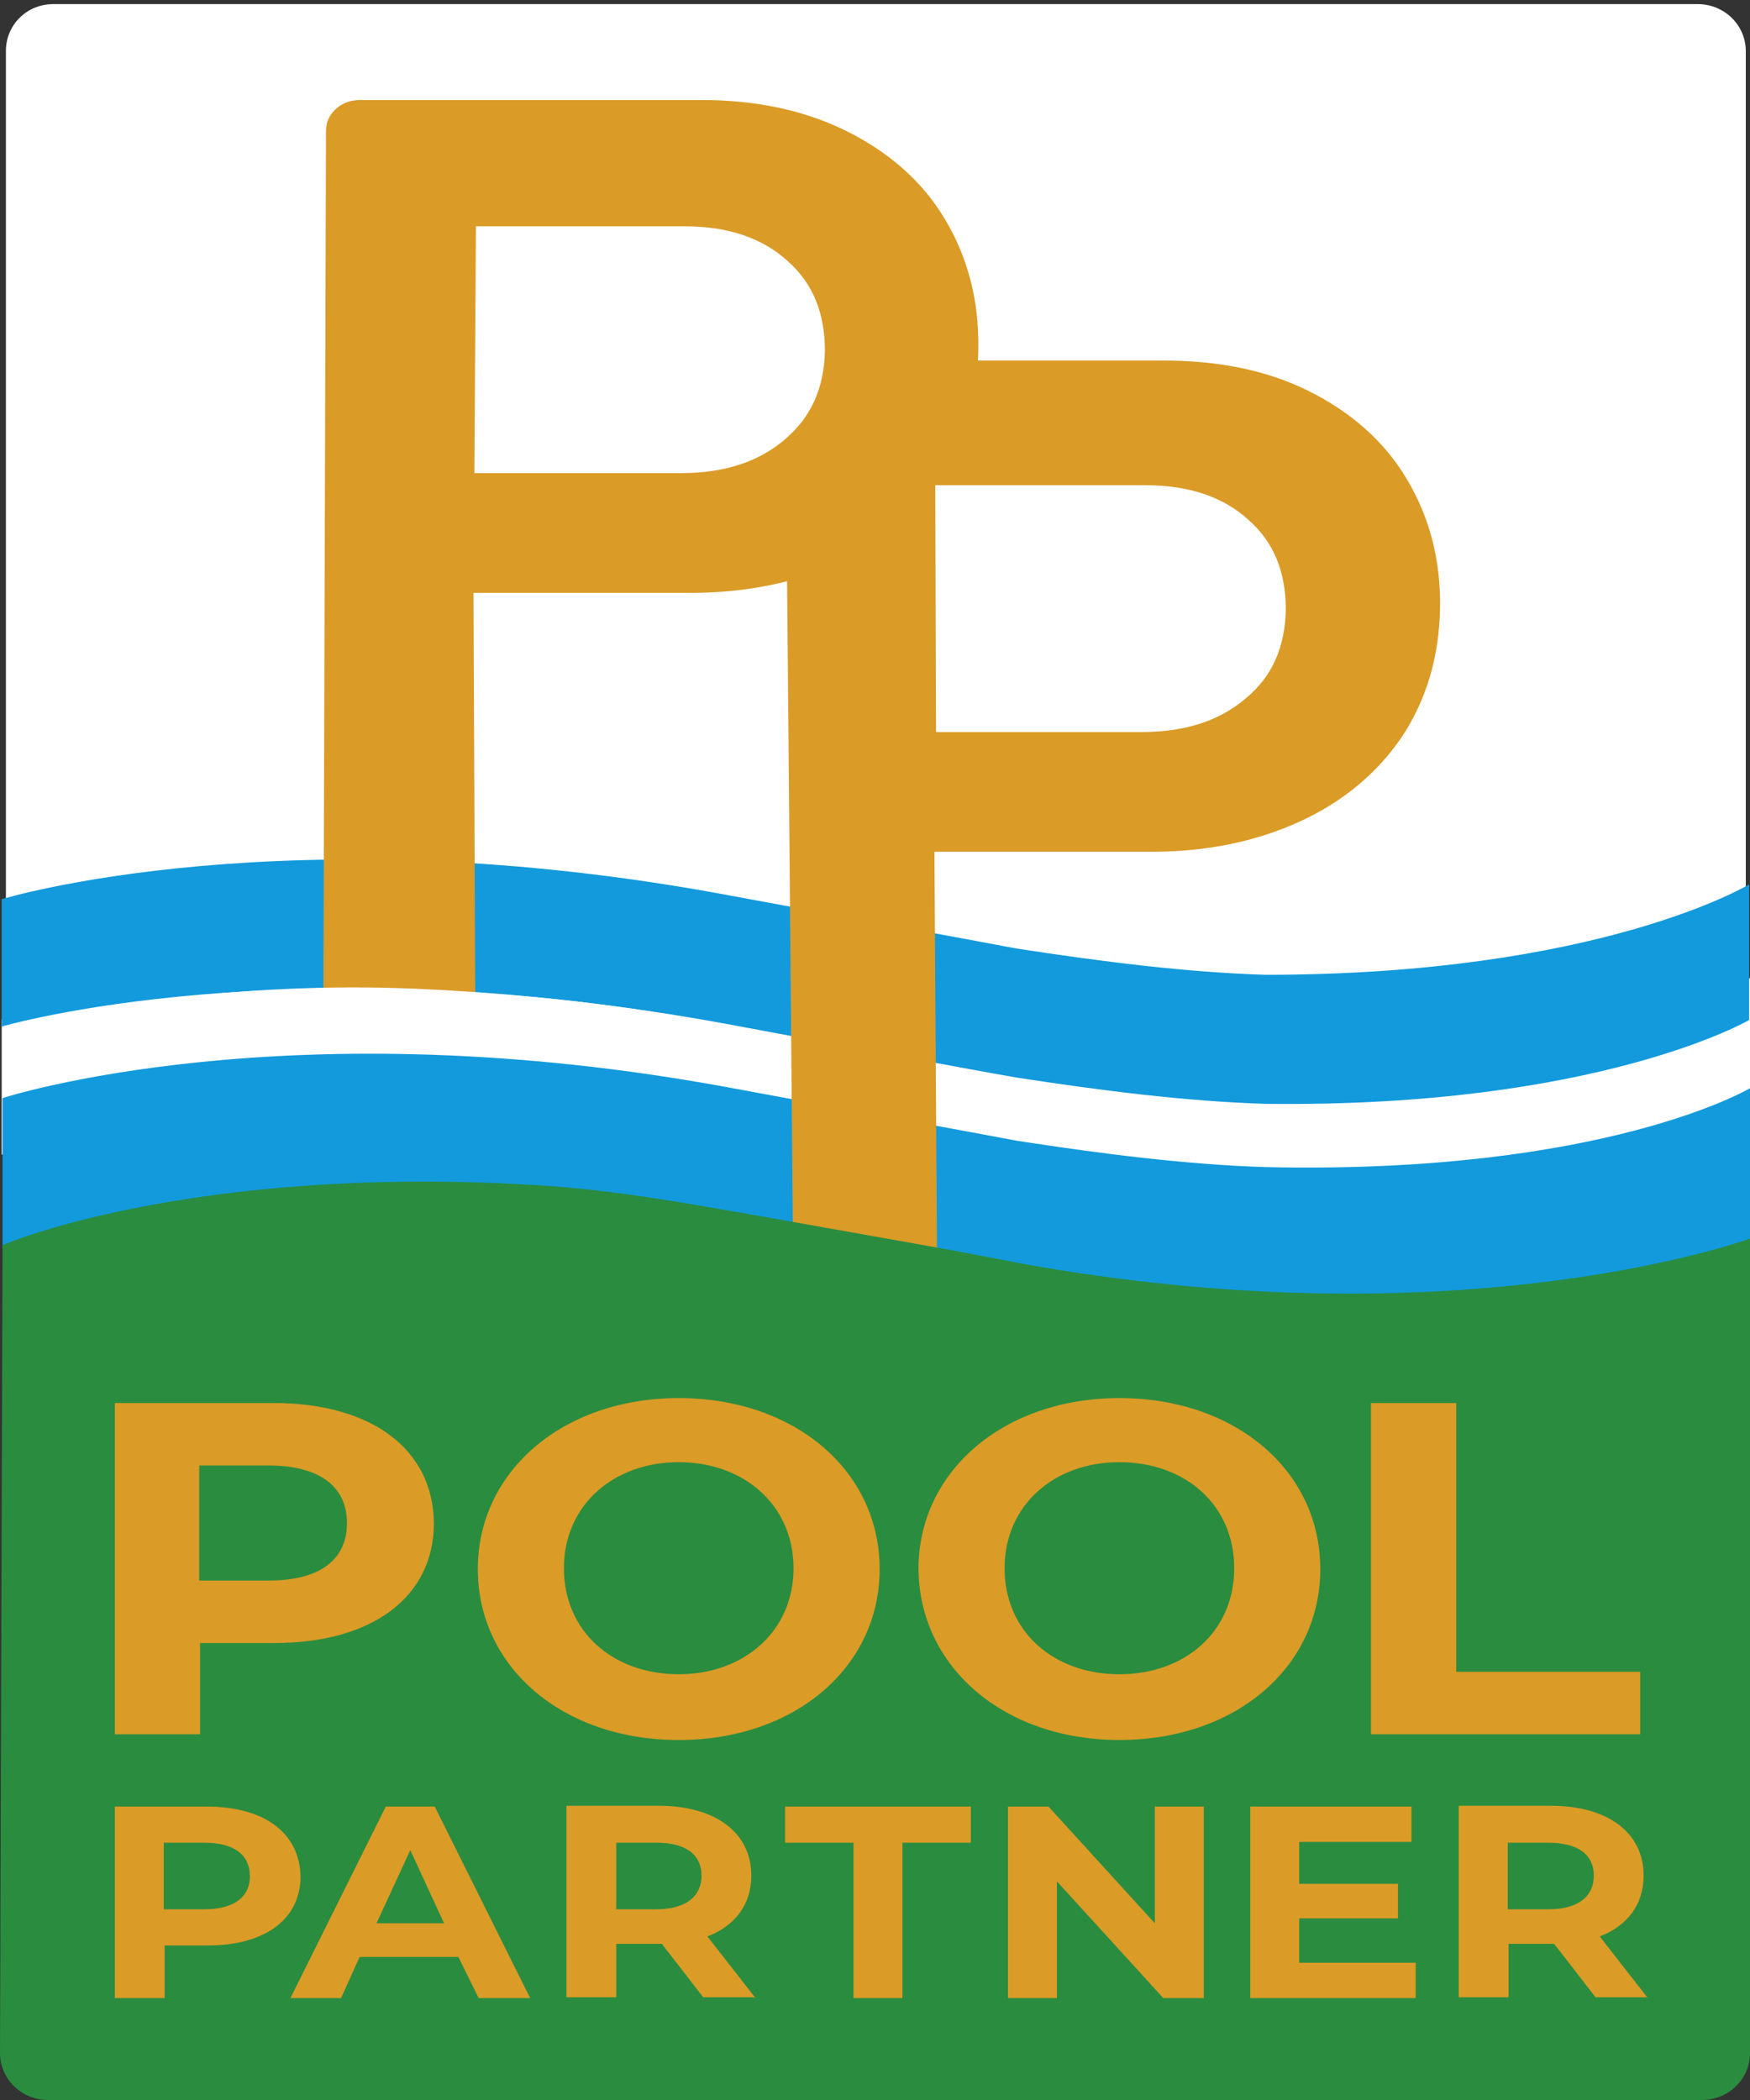
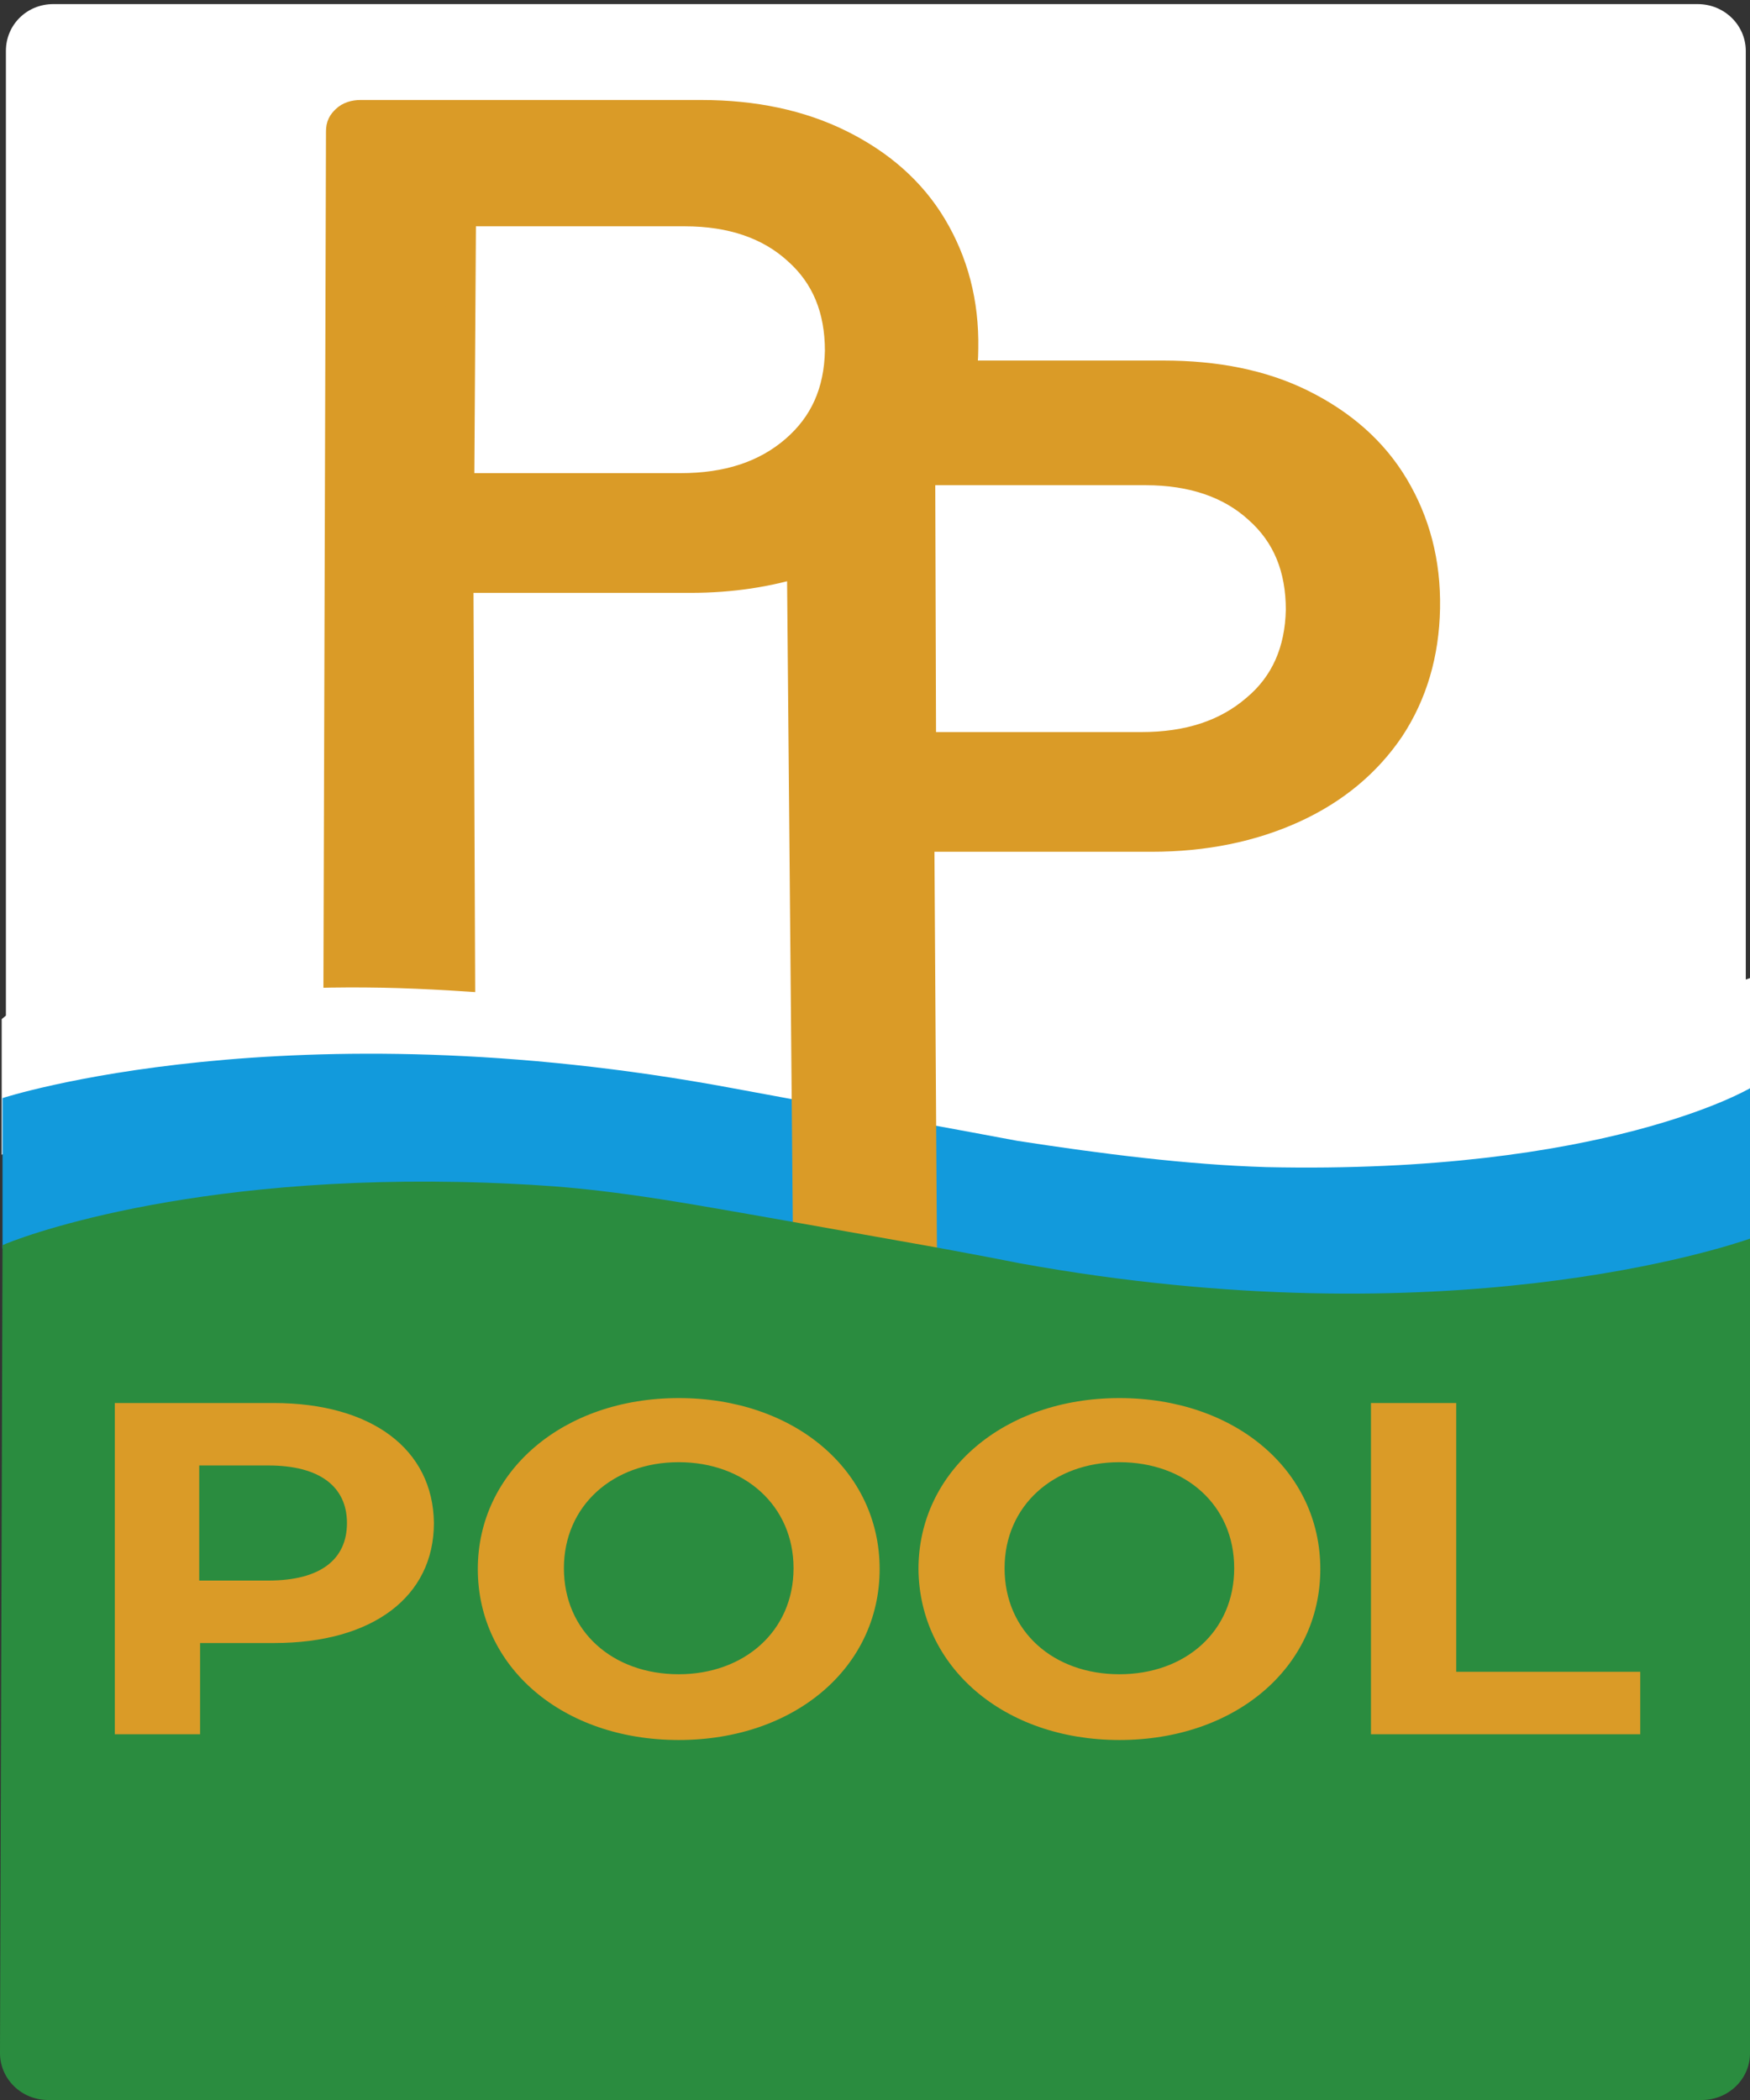
<svg xmlns="http://www.w3.org/2000/svg" width="115" height="138" viewBox="0 0 115 138" fill="none">
  <rect x="0" y="0" width="115" height="138" fill="#333333" stroke="none" />
  <path d="M0.111 66.975V75.886C0.111 75.886 10.873 69.891 22.024 70.971C33.174 72.052 55.531 78.911 79.718 80.316C103.96 81.72 115 80.37 115 80.37V64.274C115 64.274 102.574 68.973 74.725 67.407C46.877 65.894 31.732 60.655 18.085 61.735C4.383 62.87 0.111 66.975 0.111 66.975Z" fill="white" />
  <path d="M3.495 0.27C1.775 0.27 0.388 1.62 0.388 3.349V73.834C0.388 75.508 1.775 76.913 3.55 76.913H111.561C113.28 76.913 114.723 75.562 114.723 73.834V64.058V60.223V37.43V3.349C114.723 1.674 113.336 0.27 111.561 0.27H3.495Z" fill="white" />
  <path d="M115 81.45V71.512C115 71.512 105.458 77.183 83.213 76.697C77.998 76.535 72.451 75.832 66.848 74.968C63.408 74.32 57.472 73.24 48.152 71.512C18.917 66.056 0.166 72.16 0.166 72.16V82.044C0.166 82.044 11.372 77.237 31.954 77.939C36.003 78.101 38.944 78.263 45.656 79.397C52.48 80.531 66.959 83.178 66.959 83.178C96.138 88.363 115 81.45 115 81.45Z" fill="#129ADC" />
-   <path d="M114.945 58.117C114.945 58.117 105.125 64.058 83.157 64.058C77.943 63.896 72.395 63.194 66.792 62.33C63.353 61.681 57.417 60.601 48.097 58.873C18.861 53.364 0.111 59.089 0.111 59.089V67.461C0.111 67.461 18.917 61.898 48.097 67.353C57.417 69.081 63.353 70.215 66.792 70.809C72.395 71.674 77.943 72.376 83.157 72.538C105.014 72.808 114.945 67.029 114.945 67.029V58.117Z" fill="#129ADC" />
  <path d="M85.709 40.131C85.654 42.831 84.711 45.046 82.769 46.666C80.827 48.34 78.331 49.151 75.224 49.151H61.189C60.912 49.151 60.745 49.043 60.745 48.773L60.579 31.327C60.579 31.057 60.745 30.949 61.023 30.949H75.557C78.664 30.949 81.16 31.813 82.991 33.487C84.877 35.108 85.765 37.376 85.709 40.131ZM55.42 23.063C55.364 25.764 54.421 27.978 52.48 29.599C50.538 31.273 48.041 32.083 44.935 32.083H30.9C30.622 32.083 30.345 31.975 30.4 31.705V14.259C30.4 13.989 30.567 13.881 30.844 13.881H45.268C48.374 13.881 50.871 14.745 52.701 16.42C54.588 18.094 55.475 20.308 55.42 23.063ZM53.533 79.289L59.136 80.424C59.525 80.424 59.858 80.316 60.08 80.1C60.301 79.883 60.413 79.613 60.413 79.289V55.362C60.413 55.092 60.856 54.984 61.134 54.984H75.945C79.44 54.984 82.547 54.336 85.265 53.094C87.984 51.851 90.092 50.069 91.59 47.854C93.087 45.586 93.864 42.993 93.919 39.969C93.975 36.944 93.254 34.297 91.867 31.975C90.48 29.652 88.427 27.87 85.82 26.574C83.213 25.277 80.162 24.629 76.722 24.629H63.186C63.242 24.035 63.297 23.495 63.297 22.847C63.353 19.822 62.52 17.176 61.134 14.907C59.747 12.585 58.138 10.802 55.531 9.506C52.923 8.21 49.872 7.562 46.433 7.562H23.965C23.577 7.562 23.244 7.67 23.022 7.886C22.8 8.102 22.689 8.264 22.689 8.642L22.467 62.762L30.234 63.14L30.456 38.348C30.456 38.078 30.678 37.97 30.955 37.97H45.656C48.319 37.97 50.538 37.43 52.757 36.728L52.812 78.155C52.812 78.155 53.145 79.289 53.533 79.289Z" fill="#DA9B27" />
  <path d="M60.579 81.828L60.412 55.362C60.412 55.092 60.579 54.984 60.856 54.984H75.668C79.163 54.984 82.27 54.336 84.988 53.094C87.706 51.851 89.814 50.069 91.312 47.854C92.81 45.586 93.587 42.939 93.642 39.969C93.698 36.944 92.976 34.297 91.59 31.975C90.203 29.652 88.15 27.87 85.543 26.574C82.935 25.277 79.884 24.683 76.445 24.683H63.186C63.242 24.089 63.297 23.549 63.297 22.901C63.353 19.876 62.631 17.23 61.245 14.907C59.858 12.585 57.805 10.802 55.198 9.506C52.59 8.21 49.539 7.562 46.1 7.562H23.688C23.3 7.562 22.967 7.67 22.745 7.886C22.523 8.102 22.412 8.264 22.412 8.642L22.245 64.436C22.245 64.436 24.354 64.436 26.517 64.49C29.235 64.598 30.234 64.652 30.234 64.652L30.123 38.348C30.123 38.078 30.289 37.97 30.567 37.97H45.379C48.041 37.97 50.482 37.592 52.701 36.89L53.09 80.531C53.09 80.531 54.865 80.856 57.029 81.234C59.081 81.558 60.579 81.828 60.579 81.828ZM85.487 40.077C85.432 42.777 84.489 44.992 82.547 46.612C80.605 48.286 78.109 49.097 75.002 49.097H60.967C60.69 49.097 60.523 48.989 60.523 48.719L60.468 31.273C60.468 31.003 60.634 30.895 60.912 30.895H75.28C78.386 30.895 80.883 31.759 82.713 33.433C84.6 35.108 85.487 37.322 85.487 40.077ZM55.198 23.063C55.142 25.764 54.199 27.978 52.258 29.599C50.316 31.273 47.82 32.083 44.713 32.083H30.678C30.4 32.083 30.178 31.975 30.178 31.705L30.289 14.259C30.289 13.989 30.456 13.881 30.733 13.881H44.99C48.097 13.881 50.593 14.745 52.424 16.42C54.31 18.094 55.198 20.308 55.198 23.063Z" fill="#DA9B27" />
  <path d="M60.579 81.828L60.412 55.362C60.412 55.092 60.579 54.984 60.856 54.984H75.668C79.163 54.984 82.27 54.336 84.988 53.094C87.706 51.851 89.814 50.069 91.312 47.854C92.81 45.586 93.587 42.939 93.642 39.969C93.698 36.944 92.976 34.297 91.59 31.975C90.203 29.652 88.15 27.87 85.543 26.574C82.935 25.277 79.884 24.683 76.445 24.683H63.186C63.242 24.089 63.297 23.549 63.297 22.901C63.353 19.876 62.631 17.23 61.245 14.907C59.858 12.585 57.805 10.802 55.198 9.506C52.59 8.21 49.539 7.562 46.1 7.562H23.688C23.3 7.562 22.967 7.67 22.745 7.886C22.523 8.102 22.412 8.264 22.412 8.642L22.245 64.436C22.245 64.436 24.354 64.436 26.517 64.49C29.235 64.598 30.234 64.652 30.234 64.652L30.123 38.348C30.123 38.078 30.289 37.97 30.567 37.97H45.379C48.041 37.97 50.482 37.592 52.701 36.89L53.09 80.531C53.09 80.531 54.865 80.856 57.029 81.234C59.081 81.558 60.579 81.828 60.579 81.828ZM85.487 40.077C85.432 42.777 84.489 44.992 82.547 46.612C80.605 48.286 78.109 49.097 75.002 49.097H60.967C60.69 49.097 60.523 48.989 60.523 48.719L60.468 31.273C60.468 31.003 60.634 30.895 60.912 30.895H75.28C78.386 30.895 80.883 31.759 82.713 33.433C84.6 35.108 85.487 37.322 85.487 40.077ZM55.198 23.063C55.142 25.764 54.199 27.924 52.258 29.599C50.316 31.273 47.82 32.083 44.713 32.083H30.678C30.4 32.083 30.178 31.975 30.178 31.705L30.289 14.259C30.289 13.989 30.456 13.881 30.733 13.881H44.99C48.097 13.881 50.593 14.745 52.424 16.42C54.31 18.094 55.198 20.308 55.198 23.063Z" stroke="#DA9B27" stroke-width="1.98" stroke-miterlimit="15.453" />
  <path d="M5.492 66.543C5.492 66.543 14.923 64.436 27.349 64.976C38.611 65.462 45.822 67.029 45.822 67.029C45.822 67.029 43.548 70.593 43.603 70.539C43.659 70.431 23.521 68.055 14.645 69.189C8.21 69.999 5.492 66.543 5.492 66.543Z" fill="white" />
  <path d="M67.014 83.016C67.014 83.016 63.519 82.314 59.192 81.558C54.643 80.748 49.206 79.775 45.712 79.181C38.999 78.047 36.059 77.885 32.009 77.723C12.094 77.021 0.832 81.504 0.166 81.828L0 134.921C0 136.596 1.387 138 3.162 138H111.838C113.558 138 115 136.65 115 134.921V81.396C113.447 81.936 95.029 88.093 67.014 83.016Z" fill="#2A8C3F" />
-   <path d="M104.737 123.255C104.737 124.605 103.739 125.469 101.741 125.469H99.079V121.094H101.741C103.739 121.094 104.737 121.904 104.737 123.255ZM108.288 131.303L105.125 127.252C106.956 126.55 108.01 125.145 108.01 123.255C108.01 120.446 105.68 118.664 101.908 118.664H95.861V131.249H99.134V127.738H101.963H102.13L104.848 131.249H108.288V131.303ZM85.376 128.98V126.063H91.867V123.795H85.376V121.04H92.754V118.718H82.159V131.303H93.032V128.98H85.376ZM75.89 118.718V126.387L68.9 118.718H66.237V131.303H69.455V123.633L76.445 131.303H79.108V118.718H75.89ZM56.03 131.303H59.303V121.094H63.796V118.718H51.592V121.094H56.085V131.303H56.03ZM46.1 123.255C46.1 124.605 45.101 125.469 43.104 125.469H40.497V121.094H43.16C45.101 121.094 46.1 121.904 46.1 123.255ZM49.65 131.303L46.488 127.252C48.319 126.55 49.373 125.145 49.373 123.255C49.373 120.446 47.043 118.664 43.271 118.664H37.224V131.249H40.497V127.738H43.326H43.492L46.211 131.249H49.65V131.303ZM24.742 126.387L26.961 121.58L29.18 126.387H24.742ZM31.454 131.303H34.838L28.57 118.718H25.352L19.084 131.303H22.412L23.632 128.602H30.123L31.454 131.303ZM13.425 125.469H10.762V121.094H13.425C15.422 121.094 16.421 121.904 16.421 123.309C16.421 124.659 15.367 125.469 13.425 125.469ZM13.591 118.718H7.545V131.303H10.818V127.846H13.647C17.419 127.846 19.749 126.117 19.749 123.309C19.694 120.446 17.364 118.718 13.591 118.718Z" fill="#DA9B27" />
  <path d="M90.092 113.965H107.788V109.86H95.695V92.198H90.092V113.965ZM73.56 110.022C69.233 110.022 66.015 107.213 66.015 103.054C66.015 98.95 69.233 96.087 73.56 96.087C77.887 96.087 81.105 98.895 81.105 103.054C81.105 107.213 77.887 110.022 73.56 110.022ZM73.56 114.343C81.16 114.343 86.763 109.59 86.763 103.108C86.763 96.627 81.16 91.874 73.56 91.874C65.96 91.874 60.357 96.681 60.357 103.108C60.413 109.536 65.96 114.343 73.56 114.343ZM44.602 110.022C40.275 110.022 37.057 107.213 37.057 103.054C37.057 98.95 40.275 96.087 44.602 96.087C48.929 96.087 52.147 98.95 52.147 103.054C52.147 107.213 48.874 110.022 44.602 110.022ZM44.602 114.343C52.202 114.343 57.805 109.59 57.805 103.108C57.805 96.627 52.202 91.874 44.602 91.874C37.002 91.874 31.399 96.681 31.399 103.108C31.399 109.536 36.947 114.343 44.602 114.343ZM17.641 103.865H13.092V96.303H17.641C21.025 96.303 22.8 97.707 22.8 100.084C22.8 102.46 21.081 103.865 17.641 103.865ZM17.974 92.198H7.545V113.965H13.148V107.97H18.029C24.465 107.97 28.514 104.945 28.514 100.084C28.459 95.223 24.409 92.198 17.974 92.198Z" fill="#DA9B27" />
</svg>